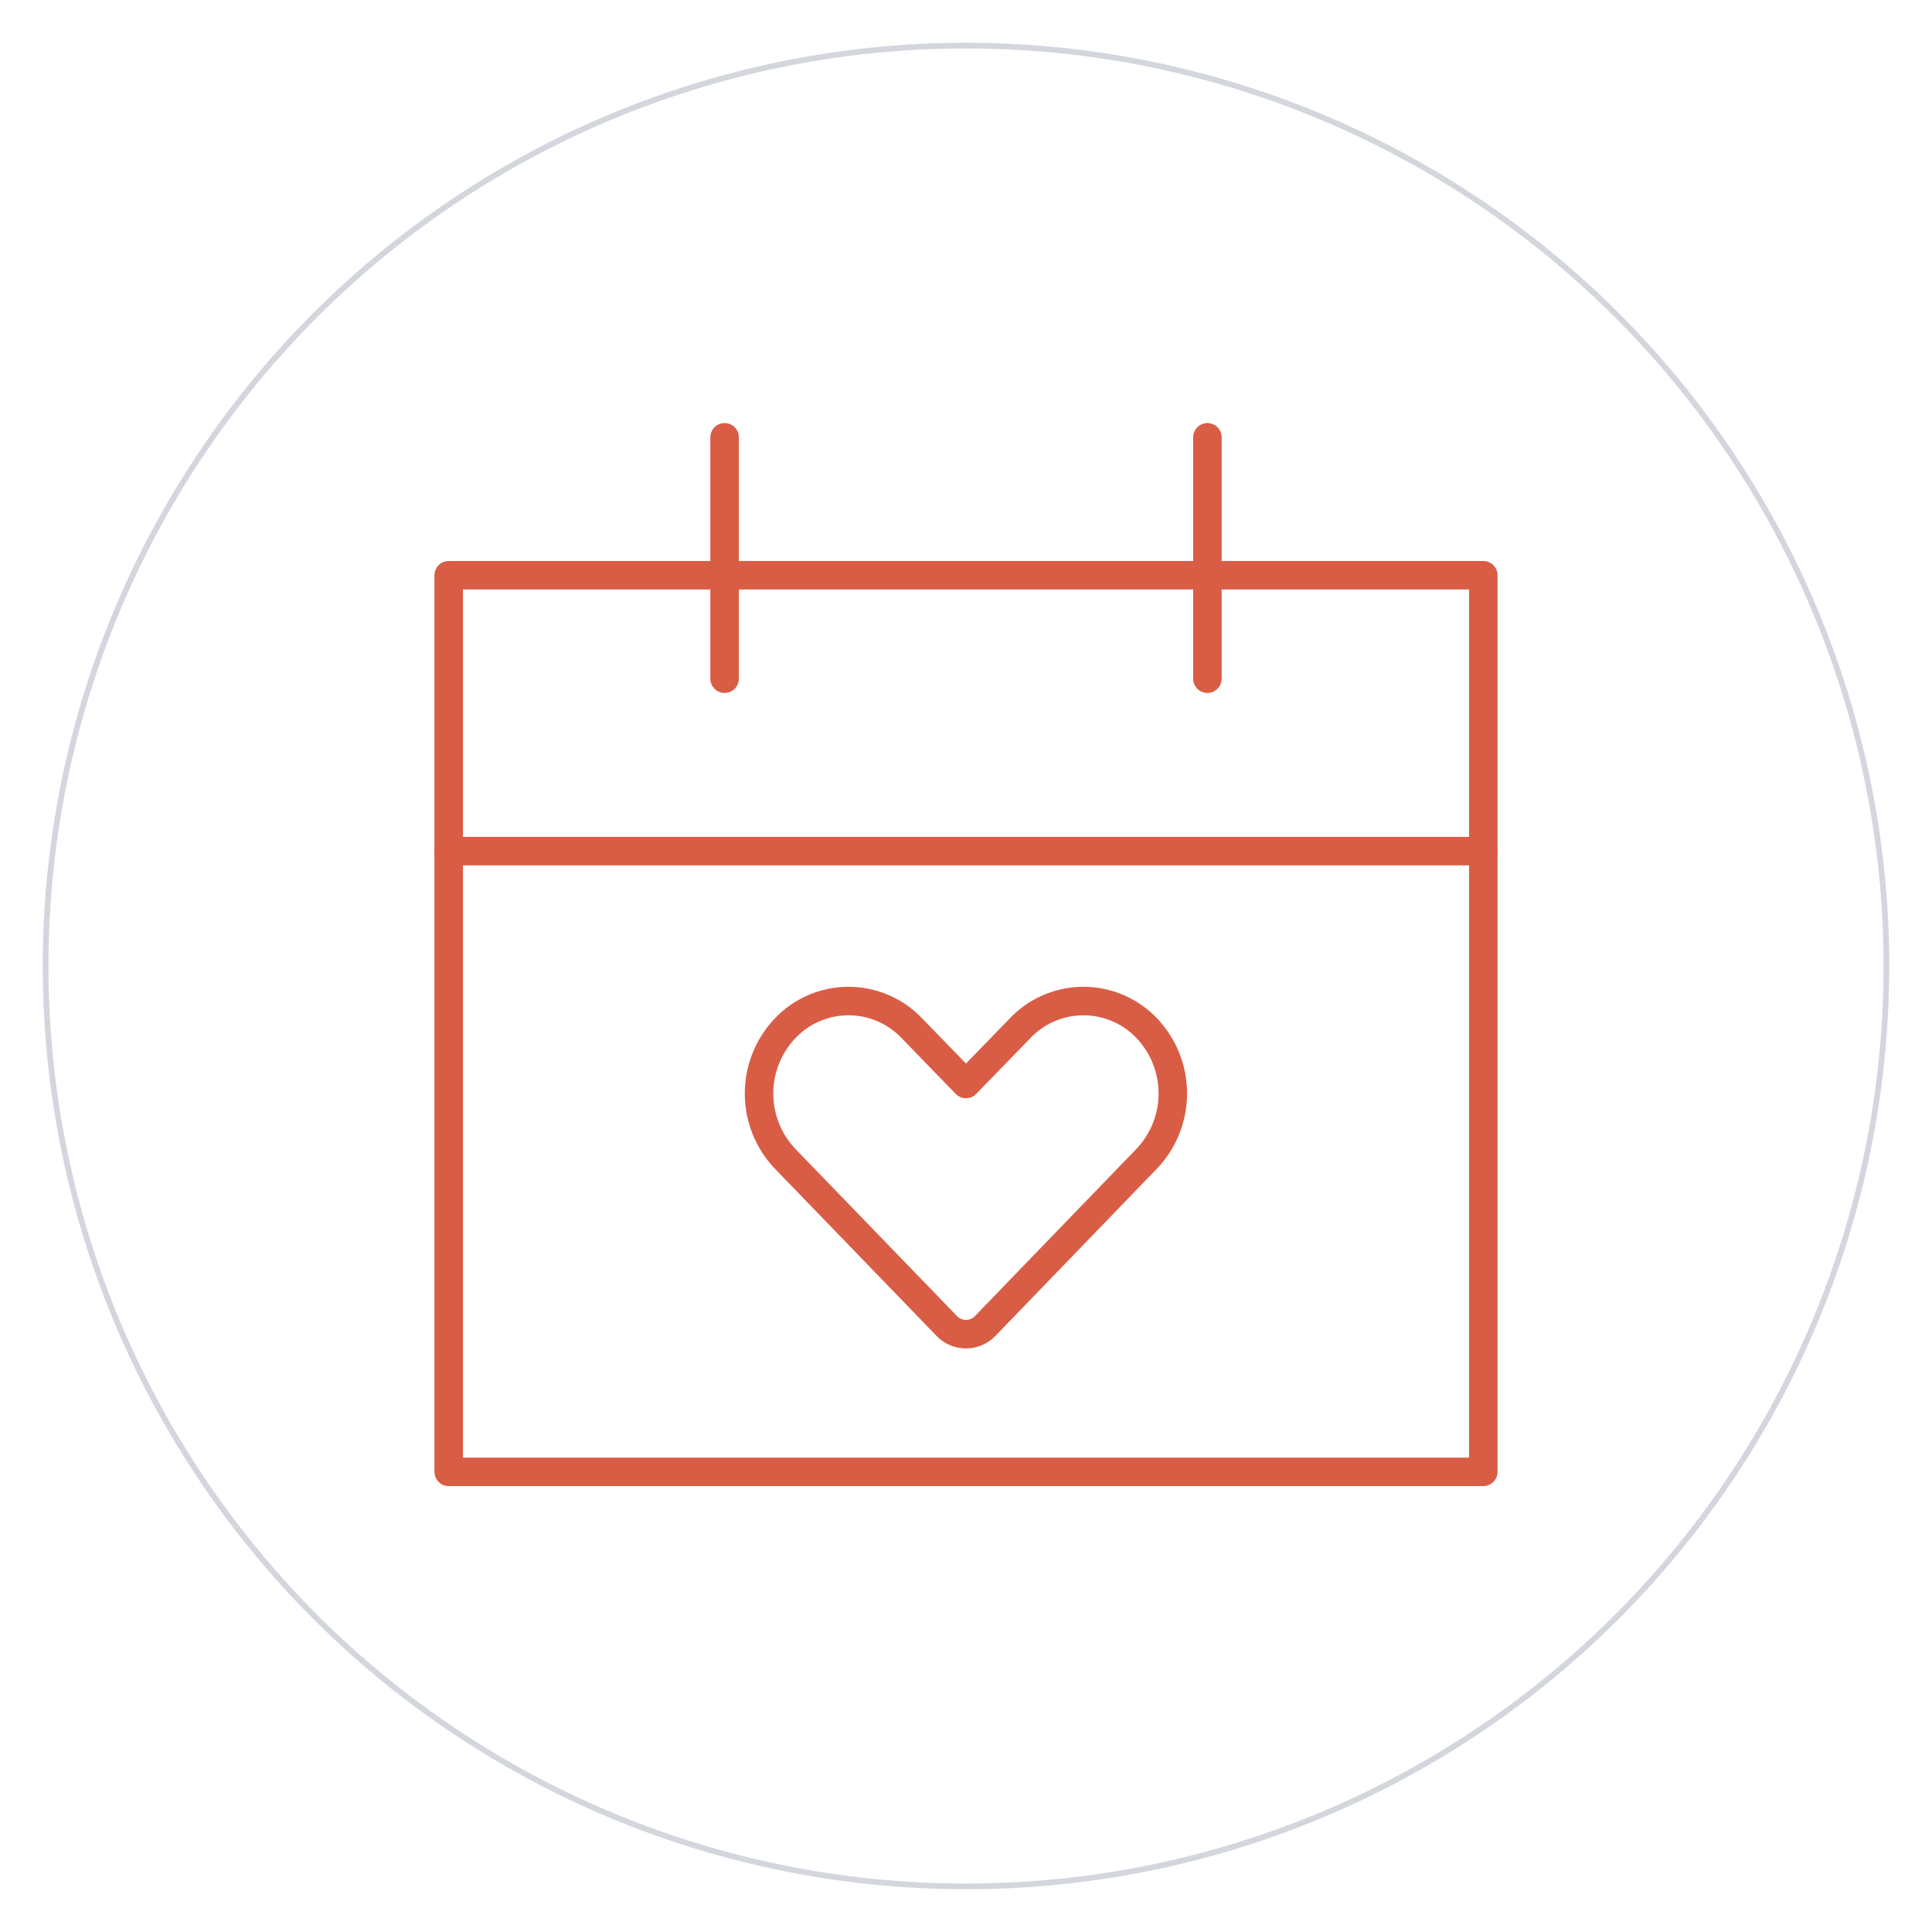
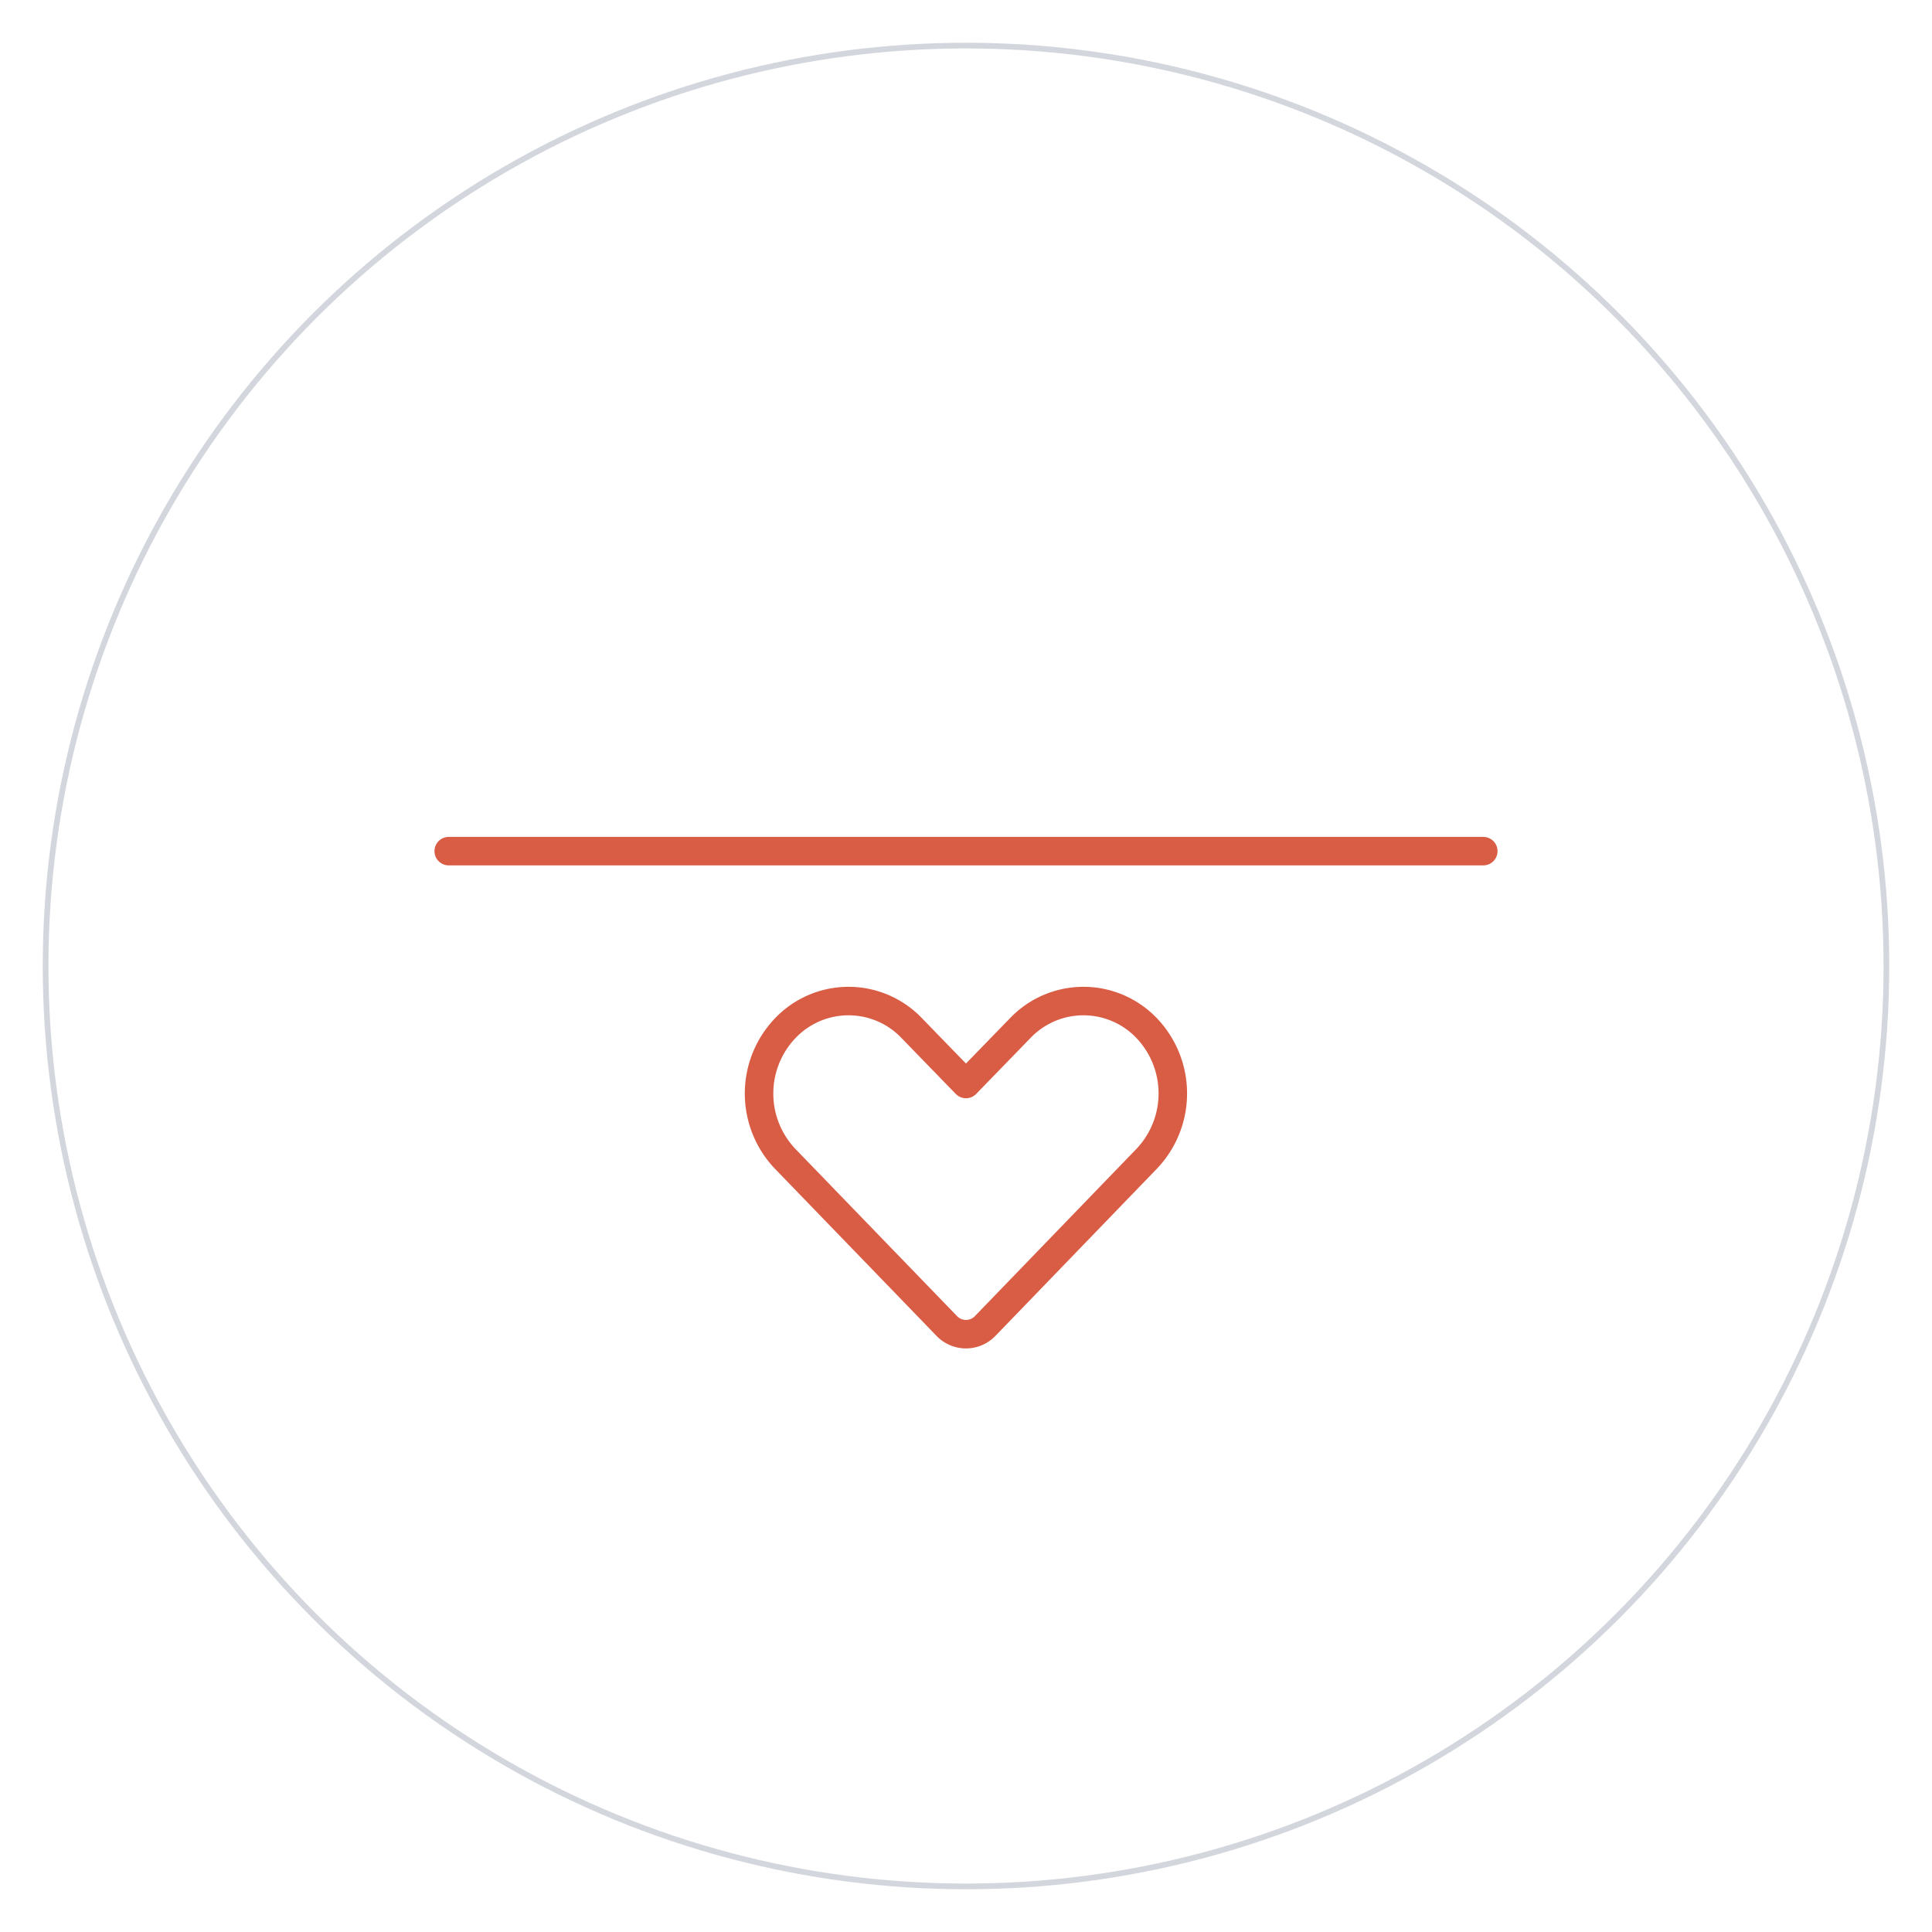
<svg xmlns="http://www.w3.org/2000/svg" width="339" height="339" viewBox="0 0 339 339">
  <defs>
    <filter id="Ellipse_210" x="0" y="0" width="339" height="339" filterUnits="userSpaceOnUse">
      <feOffset dy="2" input="SourceAlpha" />
      <feGaussianBlur stdDeviation="2.5" result="blur" />
      <feFlood flood-opacity="0.161" />
      <feComposite operator="in" in2="blur" />
      <feComposite in="SourceGraphic" />
    </filter>
  </defs>
  <g id="Icon_171" transform="translate(-589.5 -2759.5)">
    <g id="Icon_096" transform="translate(229 459)">
      <g id="Gruppe_8984" data-name="Gruppe 8984" transform="translate(0 -365)">
        <g id="Gruppe_8668" data-name="Gruppe 8668" transform="translate(0 -4750)">
          <g id="Gruppe_8446" data-name="Gruppe 8446" transform="translate(-28 437)">
            <g transform="matrix(1, 0, 0, 1, 388.5, 6978.5)" filter="url(#Ellipse_210)">
              <g id="Ellipse_210-2" data-name="Ellipse 210" transform="translate(7.5 5.5)" fill="#fff" stroke="#d3d6dd" stroke-width="1">
-                 <circle cx="162" cy="162" r="162" stroke="none" />
                <circle cx="162" cy="162" r="161.5" fill="none" />
              </g>
            </g>
          </g>
        </g>
      </g>
    </g>
    <g id="streamline-icon-calendar-favorite-heart_140x140" data-name="streamline-icon-calendar-favorite-heart@140x140" transform="translate(663.858 2831.858)">
-       <path id="Pfad_24375" data-name="Pfad 24375" d="M4.375,21.875H185.908V179.2H4.375Z" transform="translate(0 6.704)" fill="none" stroke="#d95d45" stroke-linecap="round" stroke-linejoin="round" stroke-width="5" />
      <path id="Pfad_24376" data-name="Pfad 24376" d="M4.375,56.875H185.908" transform="translate(0 20.113)" fill="none" stroke="#d95d45" stroke-linecap="round" stroke-linejoin="round" stroke-width="5" />
-       <path id="Pfad_24377" data-name="Pfad 24377" d="M39.375,46.733V4.375" transform="translate(13.409 0)" fill="none" stroke="#d95d45" stroke-linecap="round" stroke-linejoin="round" stroke-width="5" />
-       <path id="Pfad_24378" data-name="Pfad 24378" d="M100.625,46.733V4.375" transform="translate(36.874 0)" fill="none" stroke="#d95d45" stroke-linecap="round" stroke-linejoin="round" stroke-width="5" />
      <path id="Pfad_24379" data-name="Pfad 24379" d="M111.764,80.65a15.329,15.329,0,0,0-22.2,0l-9.512,9.795L70.544,80.65a15.329,15.329,0,0,0-22.2,0,16.612,16.612,0,0,0,0,22.946l28.327,29.3a4.672,4.672,0,0,0,6.761,0l28.327-29.328A16.612,16.612,0,0,0,111.764,80.65Z" transform="translate(15.085 27.4)" fill="none" stroke="#d95d45" stroke-linecap="round" stroke-linejoin="round" stroke-width="5" />
    </g>
  </g>
</svg>